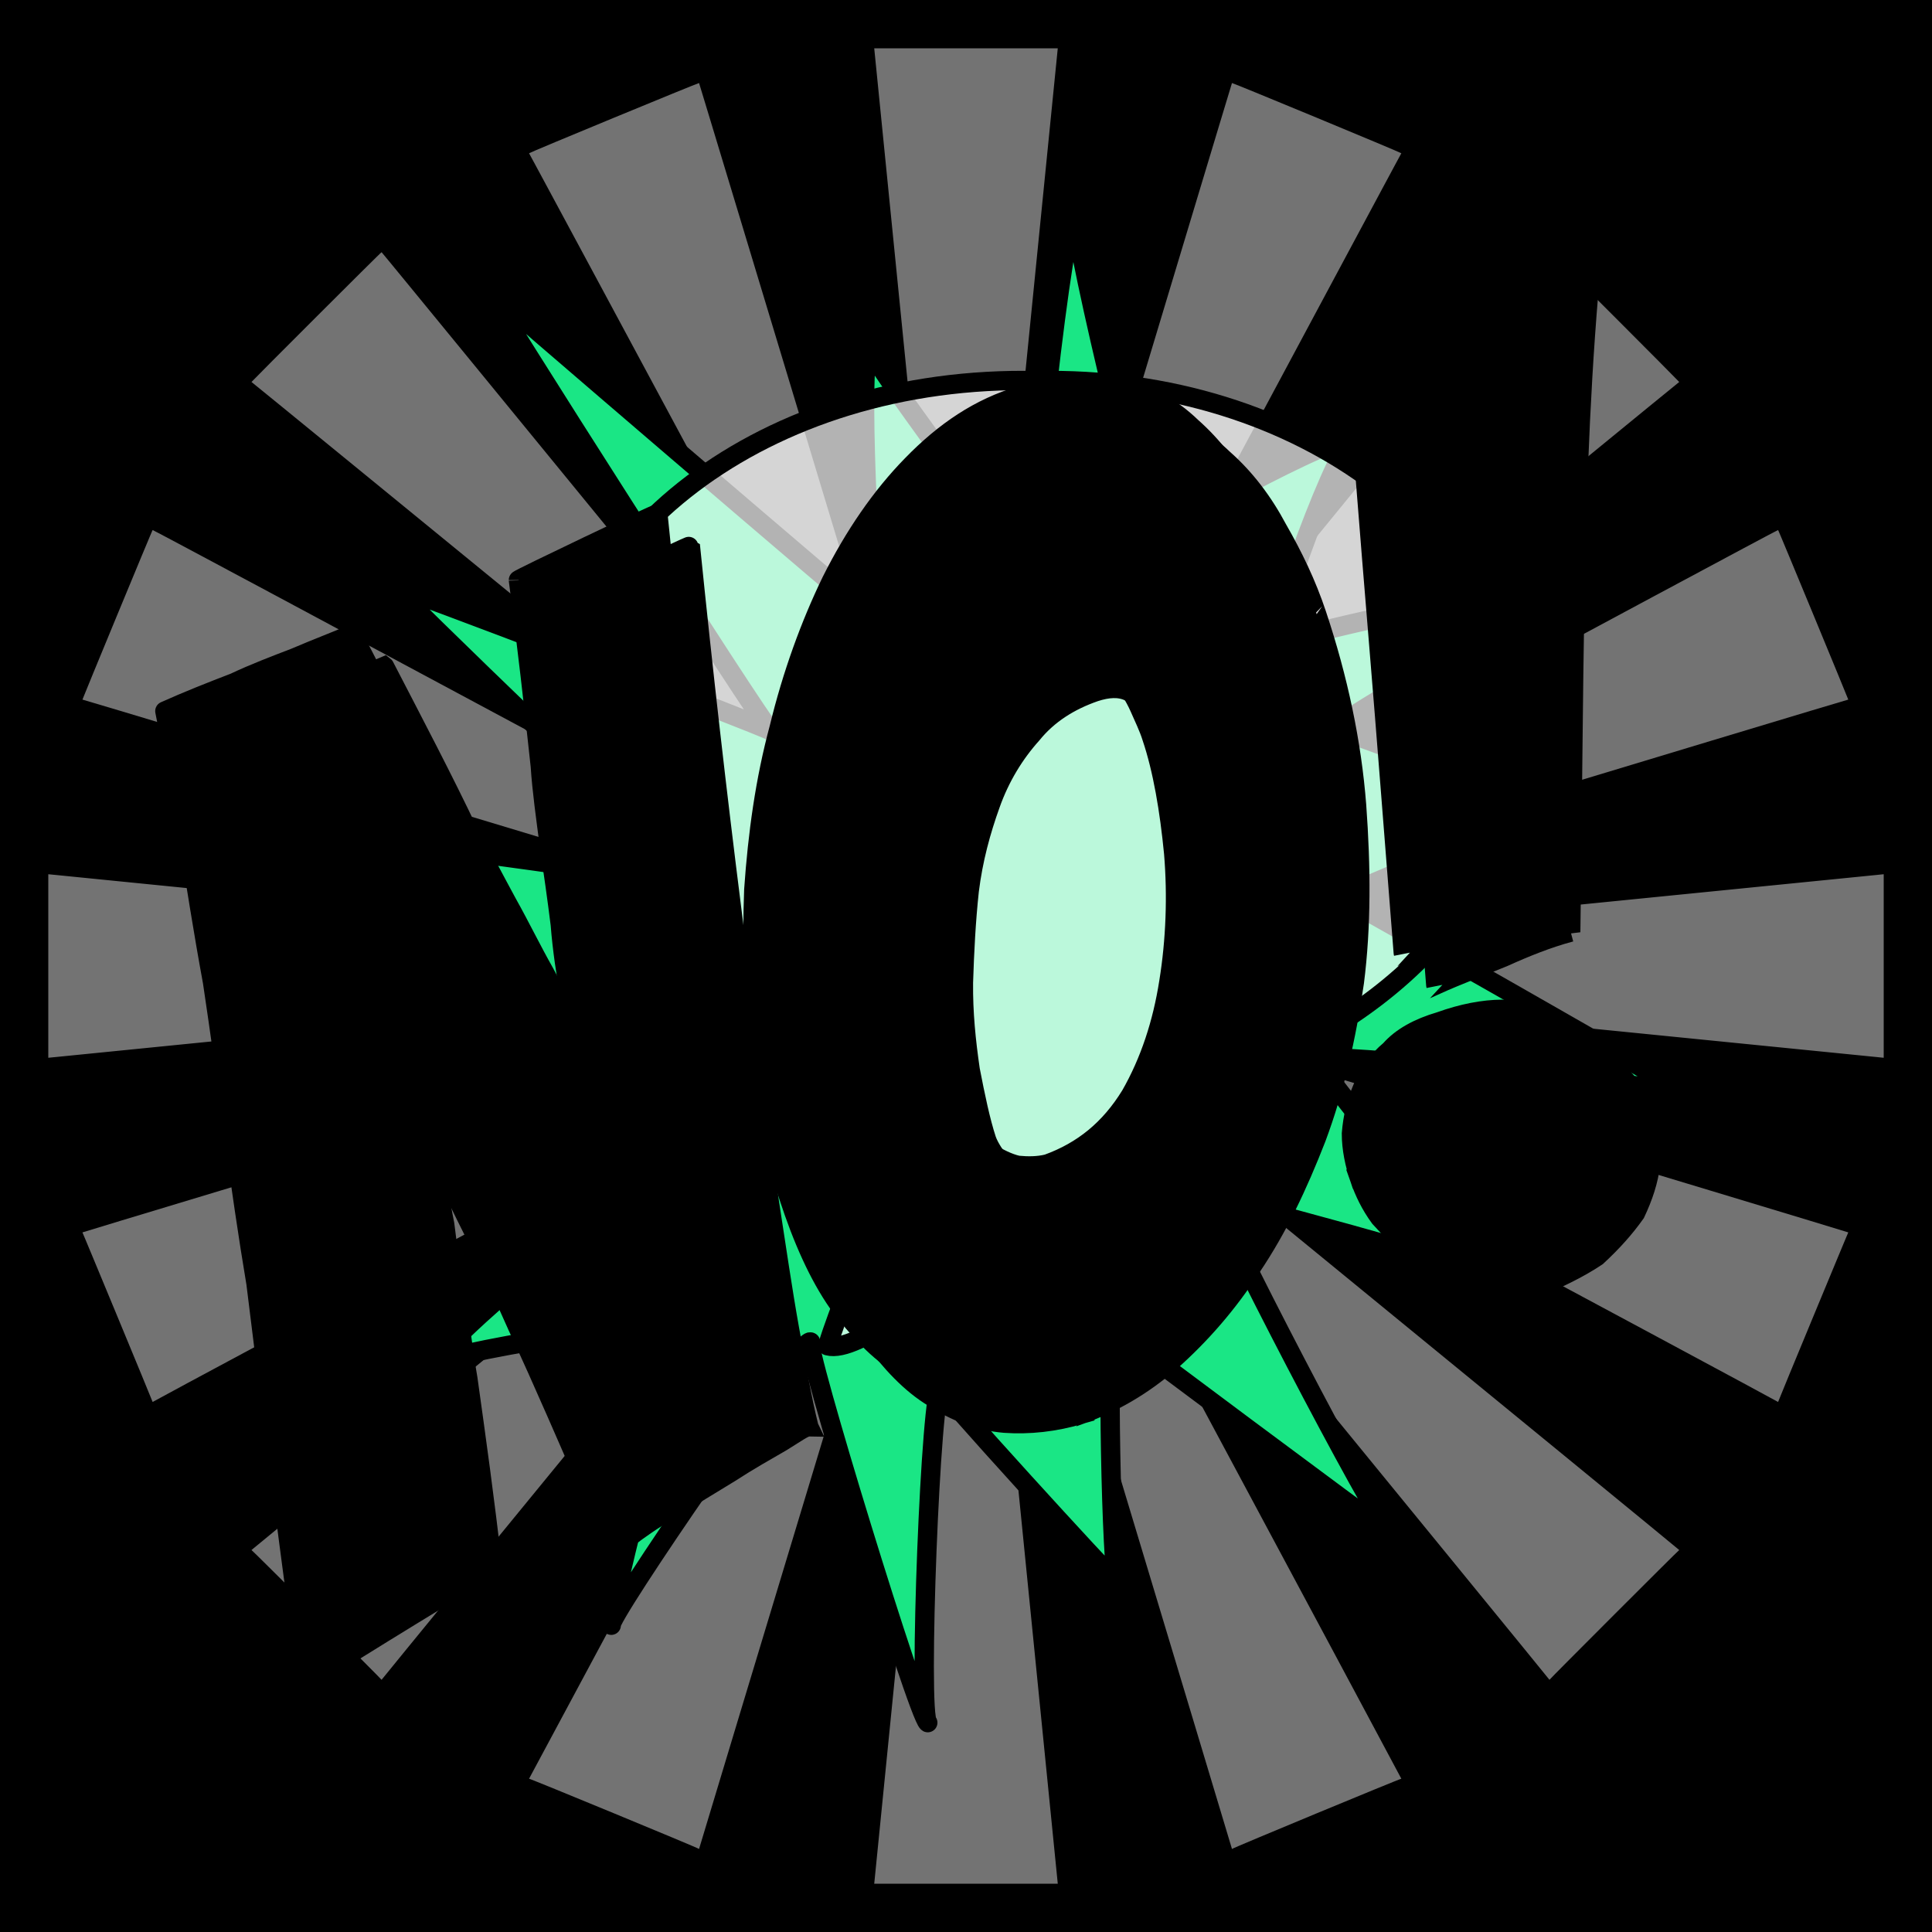
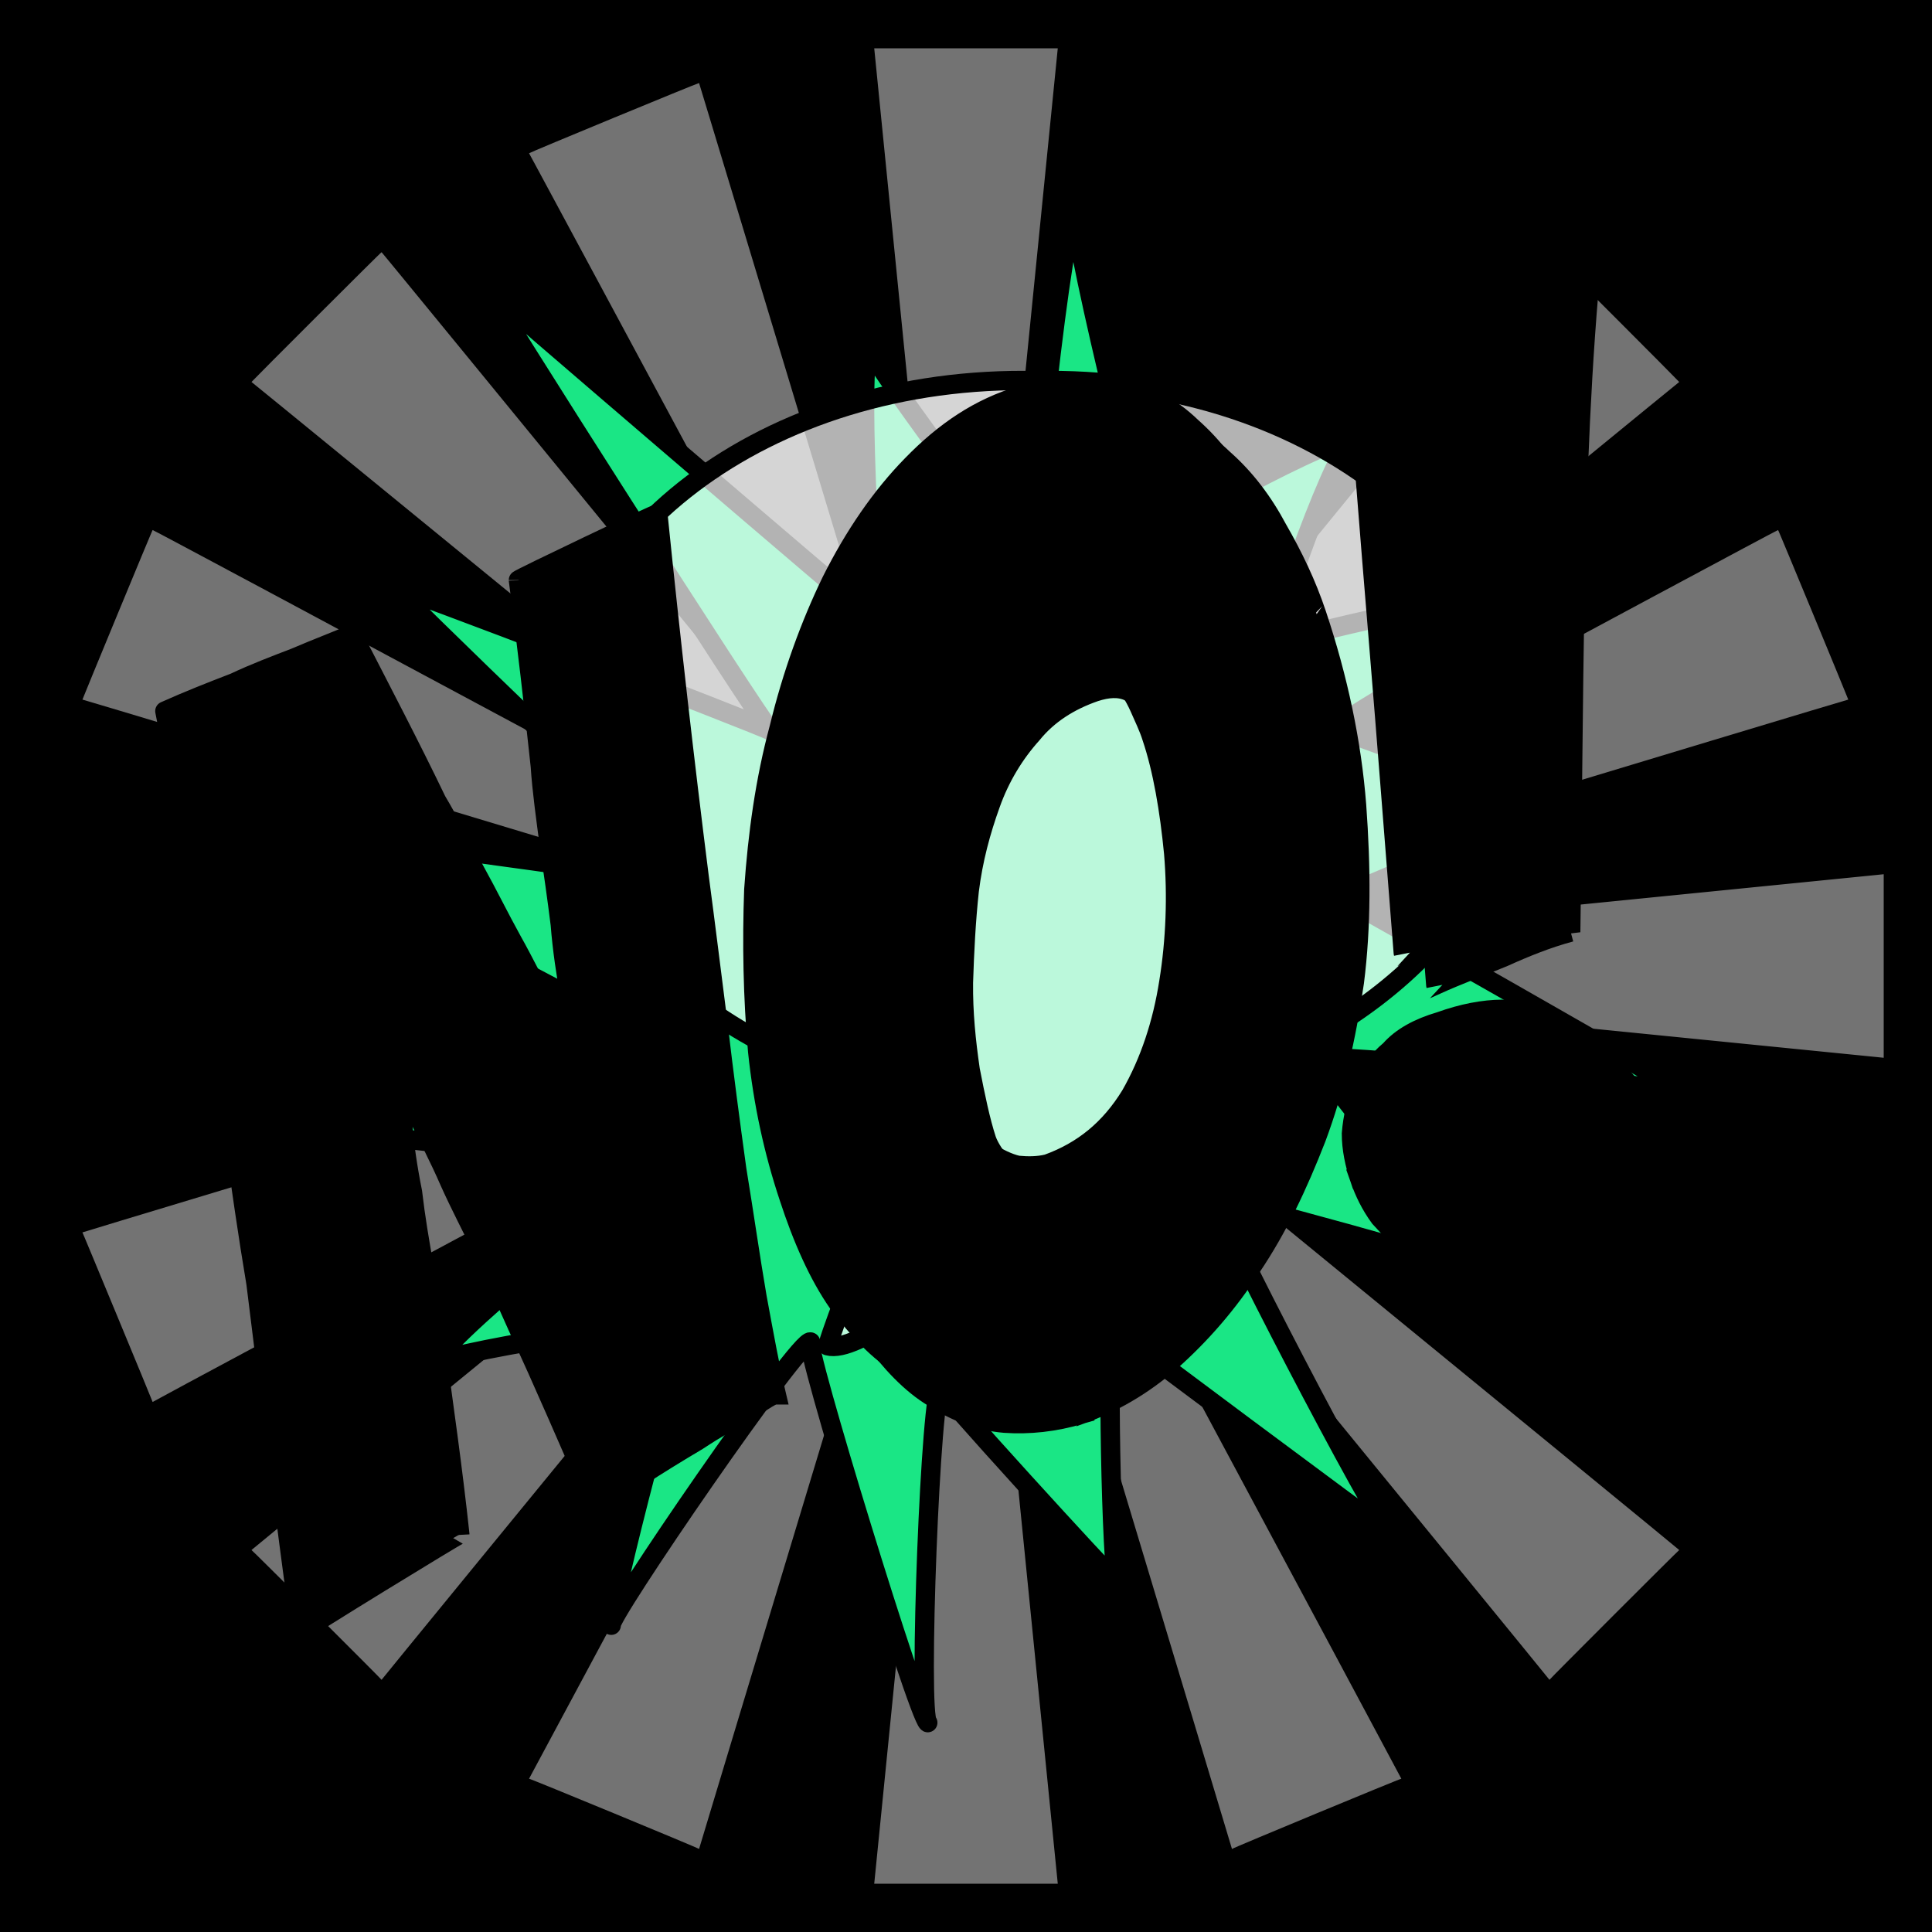
<svg xmlns="http://www.w3.org/2000/svg" id="svgWorkerArea" version="1.1" viewBox="0 0 600 600" width="100%" height="100%" style="background: white;" css="background:#9b9b9b;">
  <rect x="0" y="0" width="600" height="600" fill="#808080" stroke="none" />
  <path id="back01" fill="url(#fill-Linear-back01)" stroke="#000" stroke-width="1" class="cosito" d="M0 0C0 0 600 0 600 0 600 0 600 600 600 600 600 600 0 600 0 600 0 600 0 0 0 0 0 0 0 0 0 0" fill-opacity="1" />
  <defs id="defsdoc">
    <pattern id="patternBool" x="0" y="0" width="10" height="10" patternUnits="userSpaceOnUse" patternTransform="rotate(35)">
      <circle cx="5" cy="5" r="4" style="stroke: none;fill: #ff000070;" />
    </pattern>
    <linearGradient id="fill-Linear-back01" x1="15%" y1="85%" x2="85%" y2="15%">
      <stop offset="0%" style="stop-color:hsl(246.2,80%,50%);stop-opacity:1;" />
      <stop offset="100%" style="stop-color:hsl(246.2,80%,70%);stop-opacity:1;" />
    </linearGradient>
    <linearGradient id="fill-Linear-text-01" x1="15%" y1="85%" x2="85%" y2="15%">
      <stop offset="0%" style="stop-color:hsl(0, 100%, 50%);stop-opacity:1;" />
      <stop offset="100%" style="stop-color:hsl(60, 100%, 50%);stop-opacity:1;" />
    </linearGradient>
  </defs>
  <g id="rays-01" class="cosito">
    <path id="path-136871862" fill="white" fill-opacity="0.45" stroke="#000" stroke-width="0" class="cloneT grouped" d="M300 300C300 300 271.5 585 271.5 585 271.5 585 328.5 585 328.5 585 328.5 585 300 300 300 300" />
    <path id="path-886848543" fill="white" fill-opacity="0.45" stroke="#000" stroke-width="0" class="cloneT grouped" d="M300 300C300 300 164.3 552.2 164.3 552.399 164.3 552.2 217.1 574 217.1 574.212 217.1 574 300 300 300 300" />
    <path id="path-836111675" fill="white" fill-opacity="0.45" stroke="#000" stroke-width="0" class="cloneT grouped" d="M300 300C300 300 78.1 481.2 78.1 481.373 78.1 481.2 118.5 521.5 118.5 521.678 118.5 521.5 300 300 300 300" />
    <path id="path-175206196" fill="white" fill-opacity="0.45" stroke="#000" stroke-width="0" class="cloneT grouped" d="M300 300C300 300 25.6 382.6 25.6 382.734 25.6 382.6 47.4 435.2 47.4 435.395 47.4 435.2 300 300 300 300" />
-     <path id="path-970618249" fill="white" fill-opacity="0.45" stroke="#000" stroke-width="0" class="cloneT grouped" d="M300 300C300 300 15 271.5 15 271.5 15 271.5 15 328.5 15 328.5 15 328.5 300 300 300 300" />
    <path id="path-751060733" fill="white" fill-opacity="0.45" stroke="#000" stroke-width="0" class="cloneT grouped" d="M300 300C300 300 47.4 164.3 47.4 164.605 47.4 164.3 25.6 217.1 25.6 217.266 25.6 217.1 300 300 300 300" />
    <path id="path-563329774" fill="white" fill-opacity="0.45" stroke="#000" stroke-width="0" class="cloneT grouped" d="M300 300C300 300 118.5 78.1 118.5 78.322 118.5 78.1 78.1 118.5 78.1 118.627 78.1 118.5 300 300 300 300" />
    <path id="path-875501595" fill="white" fill-opacity="0.45" stroke="#000" stroke-width="0" class="cloneT grouped" d="M300 300C300 300 217.1 25.6 217.1 25.788 217.1 25.6 164.3 47.4 164.3 47.601 164.3 47.4 300 300 300 300" />
    <path id="path-327587501" fill="white" fill-opacity="0.45" stroke="#000" stroke-width="0" class="cloneT grouped" d="M300 300C300 300 328.5 15 328.5 15 328.5 15 271.5 15 271.5 15 271.5 15 300 300 300 300" />
-     <path id="path-178561761" fill="white" fill-opacity="0.45" stroke="#000" stroke-width="0" class="cloneT grouped" d="M300 300C300 300 435.2 47.4 435.2 47.601 435.2 47.4 382.6 25.6 382.6 25.788 382.6 25.6 300 300 300 300" />
    <path id="path-703421567" fill="white" fill-opacity="0.45" stroke="#000" stroke-width="0" class="cloneT grouped" d="M300 300C300 300 521.5 118.5 521.5 118.627 521.5 118.5 481.2 78.1 481.2 78.322 481.2 78.1 300 300 300 300" />
    <path id="path-650656967" fill="white" fill-opacity="0.45" stroke="#000" stroke-width="0" class="cloneT grouped" d="M300 300C300 300 574 217.1 574 217.266 574 217.1 552.2 164.3 552.2 164.605 552.2 164.3 300 300 300 300" />
    <path id="path-681886522" fill="white" fill-opacity="0.45" stroke="#000" stroke-width="0" class="cloneT grouped" d="M300 300C300 300 585 328.5 585 328.5 585 328.5 585 271.5 585 271.5 585 271.5 300 300 300 300" />
-     <path id="path-43644191" fill="white" fill-opacity="0.45" stroke="#000" stroke-width="0" class="cloneT grouped" d="M300 300C300 300 552.2 435.2 552.2 435.395 552.2 435.2 574 382.6 574 382.734 574 382.6 300 300 300 300" />
    <path id="path-39475284" fill="white" fill-opacity="0.45" stroke="#000" stroke-width="0" class="cloneT grouped" d="M300 300C300 300 481.2 521.5 481.2 521.678 481.2 521.5 521.5 481.2 521.5 481.373 521.5 481.2 300 300 300 300" />
    <path id="path-849280815" fill="white" fill-opacity="0.45" stroke="#000" stroke-width="0" class="cloneT grouped" d="M300 300C300 300 382.6 574 382.6 574.212 382.6 574 435.2 552.2 435.2 552.399 435.2 552.2 300 300 300 300" />
  </g>
  <path id="fig-02" fill="rgb(26,230,133)" stroke="black" stroke-linecap="round" stroke-linejoin="round" stroke-width="6" class="cosito" d="M216.13 272.829C214.23 271.606 118.43 179.806 122.73 182.487 118.43 179.806 236.93 225.406 239.33 226.969 236.93 225.406 149.03 87.706 150.93 88.876 149.03 87.706 270.43 191.706 272.33 192.891 270.43 191.706 266.03 105.506 270.33 108.242 266.03 105.506 318.13 176.206 321.23 178.148 318.13 176.206 330.63 62.706 334.33 65.055 330.63 62.706 355.43 166.606 358.53 168.541 355.43 166.606 416.73 133.306 421.03 136.031 416.73 133.306 393.33 198.706 395.73 200.239 393.33 198.706 502.83 175.006 505.93 176.904 502.83 175.006 411.93 224.706 415.03 226.661 411.93 224.706 484.13 251.906 486.03 253.099 484.13 251.906 414.43 277.006 418.03 279.34 414.43 277.006 519.73 337.006 524.63 340.101 519.73 337.006 405.03 326.406 408.73 328.726 405.03 326.406 459.73 394.306 462.83 396.239 459.73 394.306 374.43 370.606 378.03 372.896 374.43 370.606 428.23 474.206 432.43 476.899 428.23 474.206 343.53 411.006 345.93 412.546 343.53 411.006 345.23 490.406 347.13 491.623 345.23 490.406 289.13 428.906 292.23 430.878 289.13 428.906 285.03 533.006 288.13 534.984 285.03 533.006 248.73 414.806 251.73 416.771 248.73 414.806 187.93 503.506 189.83 504.732 187.93 503.506 212.73 408.606 214.63 409.75 212.73 408.606 130.53 420.906 135.43 423.977 130.53 420.906 202.93 362.606 204.23 363.432 202.93 362.606 86.23 348.506 89.93 350.861 86.23 348.506 189.53 315.806 193.23 318.165 189.53 315.806 72.33 254.306 75.43 256.298 72.33 254.306 207.73 272.706 210.13 274.231 207.73 272.706 214.23 271.606 216.13 272.829" fill-opacity="1" vector-effect="none" />
  <path id="fig-03" fill="White" fill-opacity="0.7" stroke="black" stroke-linecap="round" stroke-linejoin="round" stroke-width="6" class="cosito" d="M171.141 231.597C171.141 167.607 237.987 116.34 321.948 118.211 404.295 116.34 471.141 167.607 471.141 231.597 471.141 279.122 428.514 321.033 370.387 337.873 354.887 340.492 275.124 422.819 257.04 417.954 262.853 398.121 290.301 340.492 271.572 337.873 213.445 321.033 171.141 278.748 171.141 231.597 171.141 228.603 171.141 228.603 171.141 231.597" />
  <g id="text-01" class="cosito">
-     <path id="letter-897808134" fill="rgb(0,0,0)" fill-opacity="1" stroke="rgb(0,0,0)" stroke-width="6" d="M152.9,486.515C152.9,486.3,103.3,516.6,103.4,516.981C98.5,480.1,93.8,443.8,89.5,408.537C89.4,408.2,89.4,408.2,89.5,408.537C87,393.8,84.8,378.4,82.7,362.477C80.6,346.1,78.3,330.4,76,314.932C73.2,299.3,70.8,284.4,68.5,270.146C66.1,255.6,63.5,242.5,61.2,230.831C61.1,230.5,61.1,230.5,61.2,230.831C68.4,227.7,75.6,224.9,82.8,221.99C82.7,221.6,82.7,221.6,82.8,221.99C88.9,219.2,95.5,216.7,101.7,214.25C108.5,211.4,114.4,209.1,119.4,206.921C119.5,207,119.5,207,119.4,206.921C128.7,224.9,137.7,242,145.6,258.659C145.5,258.4,145.5,258.4,145.6,258.659C149.5,265.2,153.3,272.7,157.5,280.408C161.7,287.9,165.1,295,169.2,302.22C172.8,308.9,176.2,315.8,179.9,322.275C183.4,328.4,186.4,334,189.7,338.968C189.8,339.1,189.8,339.1,189.7,338.968C188.7,333.2,187.8,327,187.1,319.906C185.8,312.7,184.6,304.9,184,297.075C183,289,181.8,280.7,180.7,272.452C179.5,264,178.3,255.6,177.8,247.919C177.8,247.7,177.8,247.7,177.8,247.919C175.9,229.3,173.6,210,171,190.139C171,189.9,171,189.9,171,190.139C171,189.9,214.3,169.2,214.4,169.55C218.4,208.9,222.7,246.5,227.2,282.084C227.2,282.2,227.2,282.2,227.2,282.084C229.1,297.1,231,312.6,233,328.243C234.9,343.6,236.9,358.7,238.9,373.165C241.1,387.3,243,400.6,245.2,412.827C247.4,424.7,249.1,434.8,251.2,443.121C251,442.7,251,442.7,251.2,443.121C249.8,443.1,247.6,444.8,242.8,447.757C237.9,450.6,232.7,453.5,226.6,457.456C220.4,461.2,214.7,464.7,208.6,468.591C202.4,472.1,198.1,475.3,195.4,477.311C195.3,477,195.3,477,195.4,477.311C186.9,458.1,178.8,439.3,170.9,422.13C170.9,421.9,170.9,421.9,170.9,422.13C167.5,414.7,164,407.3,160.5,399.288C156.5,391.2,152.8,384.1,149.7,376.975C146.5,369.9,143,363.2,140,356.942C137.1,350.4,134.5,345,132,341.32C131.9,341,131.9,341,132,341.32C133.1,345.5,133.8,351.5,135,358.431C135.5,365.3,136.5,372.3,138.1,380.21C139,388,140.3,395.7,141.8,404.057C143,412.2,143.9,420.1,145.3,428.184C145.2,427.8,145.2,427.8,145.3,428.184C147.9,446.8,150.6,466,152.9,486.515C152.9,486.3,152.9,486.3,152.9,486.515C152.9,486.3,152.9,486.3,152.9,486.515" vector-effect="none" stroke-opacity="1" />
    <path id="letter-786744108" fill="rgb(0,0,0)" fill-opacity="1" stroke="rgb(0,0,0)" stroke-width="6" d="M408.9,190.73C415.6,210.8,419.8,230.7,421.3,250.141C422.7,269.3,422.8,287.8,420.6,305.066C418.1,322.2,414.5,338.1,408.8,353.421C403,368.3,396.8,381.4,388.7,393.422C381.4,404.8,372.8,414.6,363.6,422.759C354.6,430.6,345.3,435.8,335.8,439.22C335.7,439,335.7,439,335.8,439.22C327.5,441.7,319.6,442.5,312,441.984C303.9,441.3,296.7,438.4,290,434.098C282.8,429.8,276.6,423.1,270.4,414.723C264.2,406,259.3,394.8,255,381.804C254.9,381.6,254.9,381.6,255,381.804C250.3,367.8,247,352.8,245.3,336.507C243.8,319.7,243.5,302.9,244.2,286.294C245.4,269,247.6,252.3,252,235.989C256,219.5,261.6,204.1,268.2,190.479C275.4,176.4,283.7,164.1,293.2,154.401C303.4,144,314.3,136.7,327.1,132.826C327,132.4,327,132.4,327.1,132.826C338,128.8,348.3,128.3,357.2,130.42C366,132.3,373.5,136.3,380,142.568C386.7,148.5,392.2,155.7,396.8,164.345C401.6,172.7,405.8,181.4,408.9,190.73C409,190.8,409,190.8,408.9,190.73C409,190.8,409,190.8,408.9,190.73M306.4,353.983C307.3,356.5,309.1,359,311.2,361.867C312.9,364.2,315.3,366.7,317.9,368.251C320,369.6,323,371.2,326.1,371.905C329.2,372.3,332.4,372.2,335.4,371.468C335.4,371.2,335.4,371.2,335.4,371.468C346.4,367.5,354.8,360.6,361.1,350.168C367.1,339.7,371,327.9,373,314.955C375.1,302,375.6,288.2,374.5,274.991C373.2,261.6,371.1,249.1,367.7,238.981C367.7,238.7,367.7,238.7,367.7,238.981C366.7,235.8,365.3,232.8,363.9,229.577C362.3,226,360.4,223.3,358.5,220.678C356.3,217.8,353.6,216.1,350.7,214.825C347.6,213.3,344,213.6,340,214.9C340,214.9,340,214.9,340,214.9C332.2,217.6,325.5,221.8,320.5,227.995C315.1,234,310.6,241.3,307.6,249.762C304.6,258.1,302.2,266.9,301,276.619C300,285.9,299.5,295.6,299.2,305.174C299.1,314.5,300,323.3,301.3,332.249C302.9,340.5,304.5,348.2,306.4,353.983C306.3,353.6,306.3,353.6,306.4,353.983C306.3,353.6,306.3,353.6,306.4,353.983" vector-effect="none" stroke-opacity="1" />
    <path id="letter-138723380" fill="rgb(0,0,0)" fill-opacity="1" stroke="rgb(0,0,0)" stroke-width="6" d="M487.8,289.474C480.6,291.4,473.7,294.2,467,297.227C459.8,300.2,452.8,302.8,445.9,305.91C445.8,305.6,445.8,305.6,445.9,305.91C443.3,273.2,440.7,240.3,438,207.782C435.4,175.1,432.6,142.3,430.5,109.528C430.5,109.5,430.5,109.5,430.5,109.528C434.9,106.9,440.2,104.3,446,101.905C451.6,98.8,457.6,96.1,463.6,93.154C469.2,90.1,474.7,86.9,480.6,84.624C486.1,81.6,490.6,79.3,494.6,77.475C494.6,77.5,494.6,77.5,494.6,77.475C491.1,112.9,489.8,148.2,489.1,183.582C488.5,218.6,488.3,254,487.8,289.474C487.7,289.1,487.7,289.1,487.8,289.474C487.7,289.1,487.7,289.1,487.8,289.474M510.9,346.366C512.4,350.8,513.1,355.9,512.6,361.414C512,366.7,510.3,371.7,507.9,376.786C504.7,381.3,500.9,385.6,495.9,390.229C490.1,394.1,483.7,397.1,476.6,400.136C476.4,399.5,476.4,399.5,476.6,400.136C471.2,401.2,466.1,402.1,461.5,401.88C456.3,400.7,452.1,399.4,448.4,397.395C444.8,394.7,441.7,391.7,438.5,388.157C435.6,384.3,433.8,380.3,432.4,376.201C432.5,376.3,432.5,376.3,432.4,376.201C430.8,371.5,429.7,366.8,429.8,362.056C430.1,357,431.2,352.5,433,348.242C434.8,343.8,437.9,339.4,441.7,336.09C445.2,332.1,450.5,329.2,457.2,327.23C457.1,327,457.1,327,457.2,327.23C471.3,322.3,483.1,322.4,492.4,326.829C502.1,330.9,508,337.6,510.9,346.366C510.8,346.1,510.8,346.1,510.9,346.366C510.8,346.1,510.8,346.1,510.9,346.366" vector-effect="none" stroke-opacity="1" />
  </g>
  <g id="text-02" class="cosito cloneTXT">
    <path id="letter-897808134" fill="url(#fill-Linear-text-01)" fill-opacity="1" stroke="#000000" stroke-width="6" class="cloneTXT" d="M142.8 476.515C142.8 476.2 93.3 506.5 93.4 506.981 88.5 470.1 83.8 433.7 79.5 398.537 79.4 398.2 79.4 398.2 79.5 398.537 77 383.7 74.8 368.3 72.6 352.477 70.5 336.1 68.3 320.3 66 304.932 63.1 289.2 60.8 274.3 58.5 260.146 56 245.6 53.5 232.5 51.2 220.831 51 220.5 51 220.5 51.2 220.831 58.4 217.6 65.5 214.8 72.8 211.99 72.6 211.6 72.6 211.6 72.8 211.99 78.9 209.1 85.5 206.6 91.6 204.25 98.5 201.3 104.4 199.1 109.4 196.921 109.5 197 109.5 197 109.4 196.921 118.6 214.8 127.6 232 135.6 248.659 135.5 248.3 135.5 248.3 135.6 248.659 139.5 255.2 143.3 262.7 147.5 270.408 151.6 277.8 155.1 285 159.1 292.22 162.8 298.8 166.1 305.7 169.8 312.276 173.3 318.3 176.3 324 179.6 328.968 179.8 329.1 179.8 329.1 179.6 328.968 178.6 323.2 177.8 317 177.1 309.906 175.8 302.7 174.6 294.8 174 287.075 173 279 171.8 270.7 170.6 262.452 169.5 254 168.3 245.6 167.8 237.919 167.8 237.6 167.8 237.6 167.8 237.919 165.8 219.3 163.6 200 161 180.139 161 179.8 161 179.8 161 180.139 161 179.8 204.3 159.1 204.3 159.55 208.3 198.8 212.6 236.5 217.1 272.084 217.1 272.2 217.1 272.2 217.1 272.084 219.1 287.1 221 302.6 223 318.243 224.8 333.6 226.8 348.7 228.8 363.165 231.1 377.2 233 390.6 235.1 402.827 237.3 414.7 239.1 424.7 241.1 433.122 241 432.7 241 432.7 241.1 433.122 239.8 433.1 237.6 434.7 232.8 437.757 227.8 440.6 222.6 443.5 216.6 447.456 210.3 451.2 204.6 454.7 198.6 458.591 192.3 462.1 188.1 465.2 185.3 467.312 185.3 467 185.3 467 185.3 467.312 176.8 448.1 168.8 429.2 160.8 412.13 160.8 411.8 160.8 411.8 160.8 412.13 157.5 404.7 154 397.2 150.5 389.288 146.5 381.2 142.8 374.1 139.6 366.975 136.5 359.8 133 353.2 130 346.942 127.1 340.3 124.5 335 122 331.32 121.8 331 121.8 331 122 331.32 123.1 335.5 123.8 341.5 125 348.431 125.5 355.2 126.5 362.2 128.1 370.21 129 378 130.3 385.7 131.8 394.057 133 402.2 133.8 410.1 135.3 418.184 135.1 417.7 135.1 417.7 135.3 418.184 137.8 436.7 140.6 456 142.8 476.515 142.8 476.2 142.8 476.2 142.8 476.515 142.8 476.2 142.8 476.2 142.8 476.515" />
    <path id="letter-786744108" fill="url(#fill-Linear-text-01)" fill-opacity="1" stroke="#000000" stroke-width="6" class="cloneTXT" d="M398.8 180.73C405.6 200.8 409.7 220.6 411.2 240.141 412.7 259.2 412.7 277.7 410.6 295.066 408.1 312.2 404.5 328.1 398.7 343.421 393 358.2 386.7 371.3 378.7 383.422 371.3 394.7 362.7 404.6 353.6 412.759 344.6 420.6 335.2 425.7 325.7 429.22 325.7 429 325.7 429 325.7 429.22 317.5 431.7 309.6 432.5 302 431.984 293.8 431.2 286.7 428.3 280 424.098 272.7 419.7 266.6 413.1 260.3 404.723 254.2 396 249.2 384.7 245 371.804 244.8 371.6 244.8 371.6 245 371.804 240.3 357.7 237 342.7 235.3 326.507 233.8 309.7 233.5 292.8 234.1 276.294 235.3 259 237.6 242.3 242 225.988 246 209.5 251.6 194.1 258.2 180.479 265.3 166.3 273.7 154.1 283.2 144.401 293.3 134 304.2 126.6 317.1 122.826 317 122.3 317 122.3 317.1 122.826 328 118.8 338.2 118.3 347.2 120.42 356 122.3 363.5 126.3 370 132.568 376.7 138.5 382.2 145.6 386.7 154.345 391.6 162.6 395.7 171.3 398.8 180.73 399 180.8 399 180.8 398.8 180.73 399 180.8 399 180.8 398.8 180.73M296.3 343.983C297.2 346.5 299.1 349 301.2 351.866 302.8 354.2 305.2 356.7 307.8 358.251 310 359.6 313 361.2 316.1 361.905 319.2 362.2 322.3 362.2 325.3 361.468 325.3 361.2 325.3 361.2 325.3 361.468 336.3 357.5 344.7 350.6 351.1 340.168 357.1 329.7 361 317.8 363 304.955 365.1 292 365.6 278.2 364.5 264.991 363.2 251.6 361.1 239.1 357.7 228.981 357.7 228.6 357.7 228.6 357.7 228.981 356.7 225.8 355.2 222.8 353.8 219.577 352.2 216 350.3 213.3 348.5 210.678 346.2 207.8 343.6 206.1 340.7 204.825 337.6 203.3 334 203.6 330 204.9 330 204.8 330 204.8 330 204.9 322.2 207.6 315.5 211.8 310.5 217.995 305.1 224 300.6 231.3 297.6 239.762 294.6 248.1 292.2 256.8 291 266.619 290 275.8 289.5 285.6 289.2 295.174 289.1 304.5 290 313.2 291.2 322.249 292.8 330.5 294.5 338.2 296.3 343.983 296.2 343.6 296.2 343.6 296.3 343.983 296.2 343.6 296.2 343.6 296.3 343.983" />
    <path id="letter-138723380" fill="url(#fill-Linear-text-01)" fill-opacity="1" stroke="#000000" stroke-width="6" class="cloneTXT" d="M477.7 279.474C470.6 281.3 463.7 284.2 457 287.227 449.7 290.2 442.7 292.7 435.8 295.91 435.7 295.6 435.7 295.6 435.8 295.91 433.2 263.2 430.7 230.3 428 197.782 425.3 165.1 422.6 132.3 420.5 99.528 420.5 99.5 420.5 99.5 420.5 99.528 424.8 96.9 430.2 94.3 436 91.906 441.6 88.8 447.6 86 453.6 83.154 459.2 80 464.7 76.9 470.6 74.624 476.1 71.5 480.6 69.3 484.6 67.475 484.6 67.5 484.6 67.5 484.6 67.475 481.1 102.9 479.7 138.1 479.1 173.582 478.5 208.6 478.2 244 477.7 279.474 477.7 279.1 477.7 279.1 477.7 279.474 477.7 279.1 477.7 279.1 477.7 279.474M500.8 336.366C502.4 340.7 503 345.8 502.5 351.414 502 356.7 500.2 361.7 497.8 366.786 494.7 371.2 490.8 375.6 485.8 380.229 480.1 384.1 473.7 387.1 466.6 390.135 466.3 389.5 466.3 389.5 466.6 390.135 461.2 391.2 456.1 392.1 451.5 391.88 446.2 390.7 442.1 389.3 438.3 387.395 434.7 384.7 431.7 381.7 428.5 378.157 425.6 374.2 423.7 370.2 422.3 366.201 422.5 366.2 422.5 366.2 422.3 366.201 420.7 361.5 419.7 356.7 419.7 352.056 420.1 347 421.2 342.5 423 338.242 424.7 333.7 427.8 329.3 431.7 326.09 435.2 322.1 440.5 319.2 447.2 317.23 447.1 317 447.1 317 447.2 317.23 461.2 312.2 473.1 312.3 482.3 316.829 492.1 320.8 498 327.6 500.8 336.366 500.7 336.1 500.7 336.1 500.8 336.366 500.7 336.1 500.7 336.1 500.8 336.366" />
  </g>
</svg>